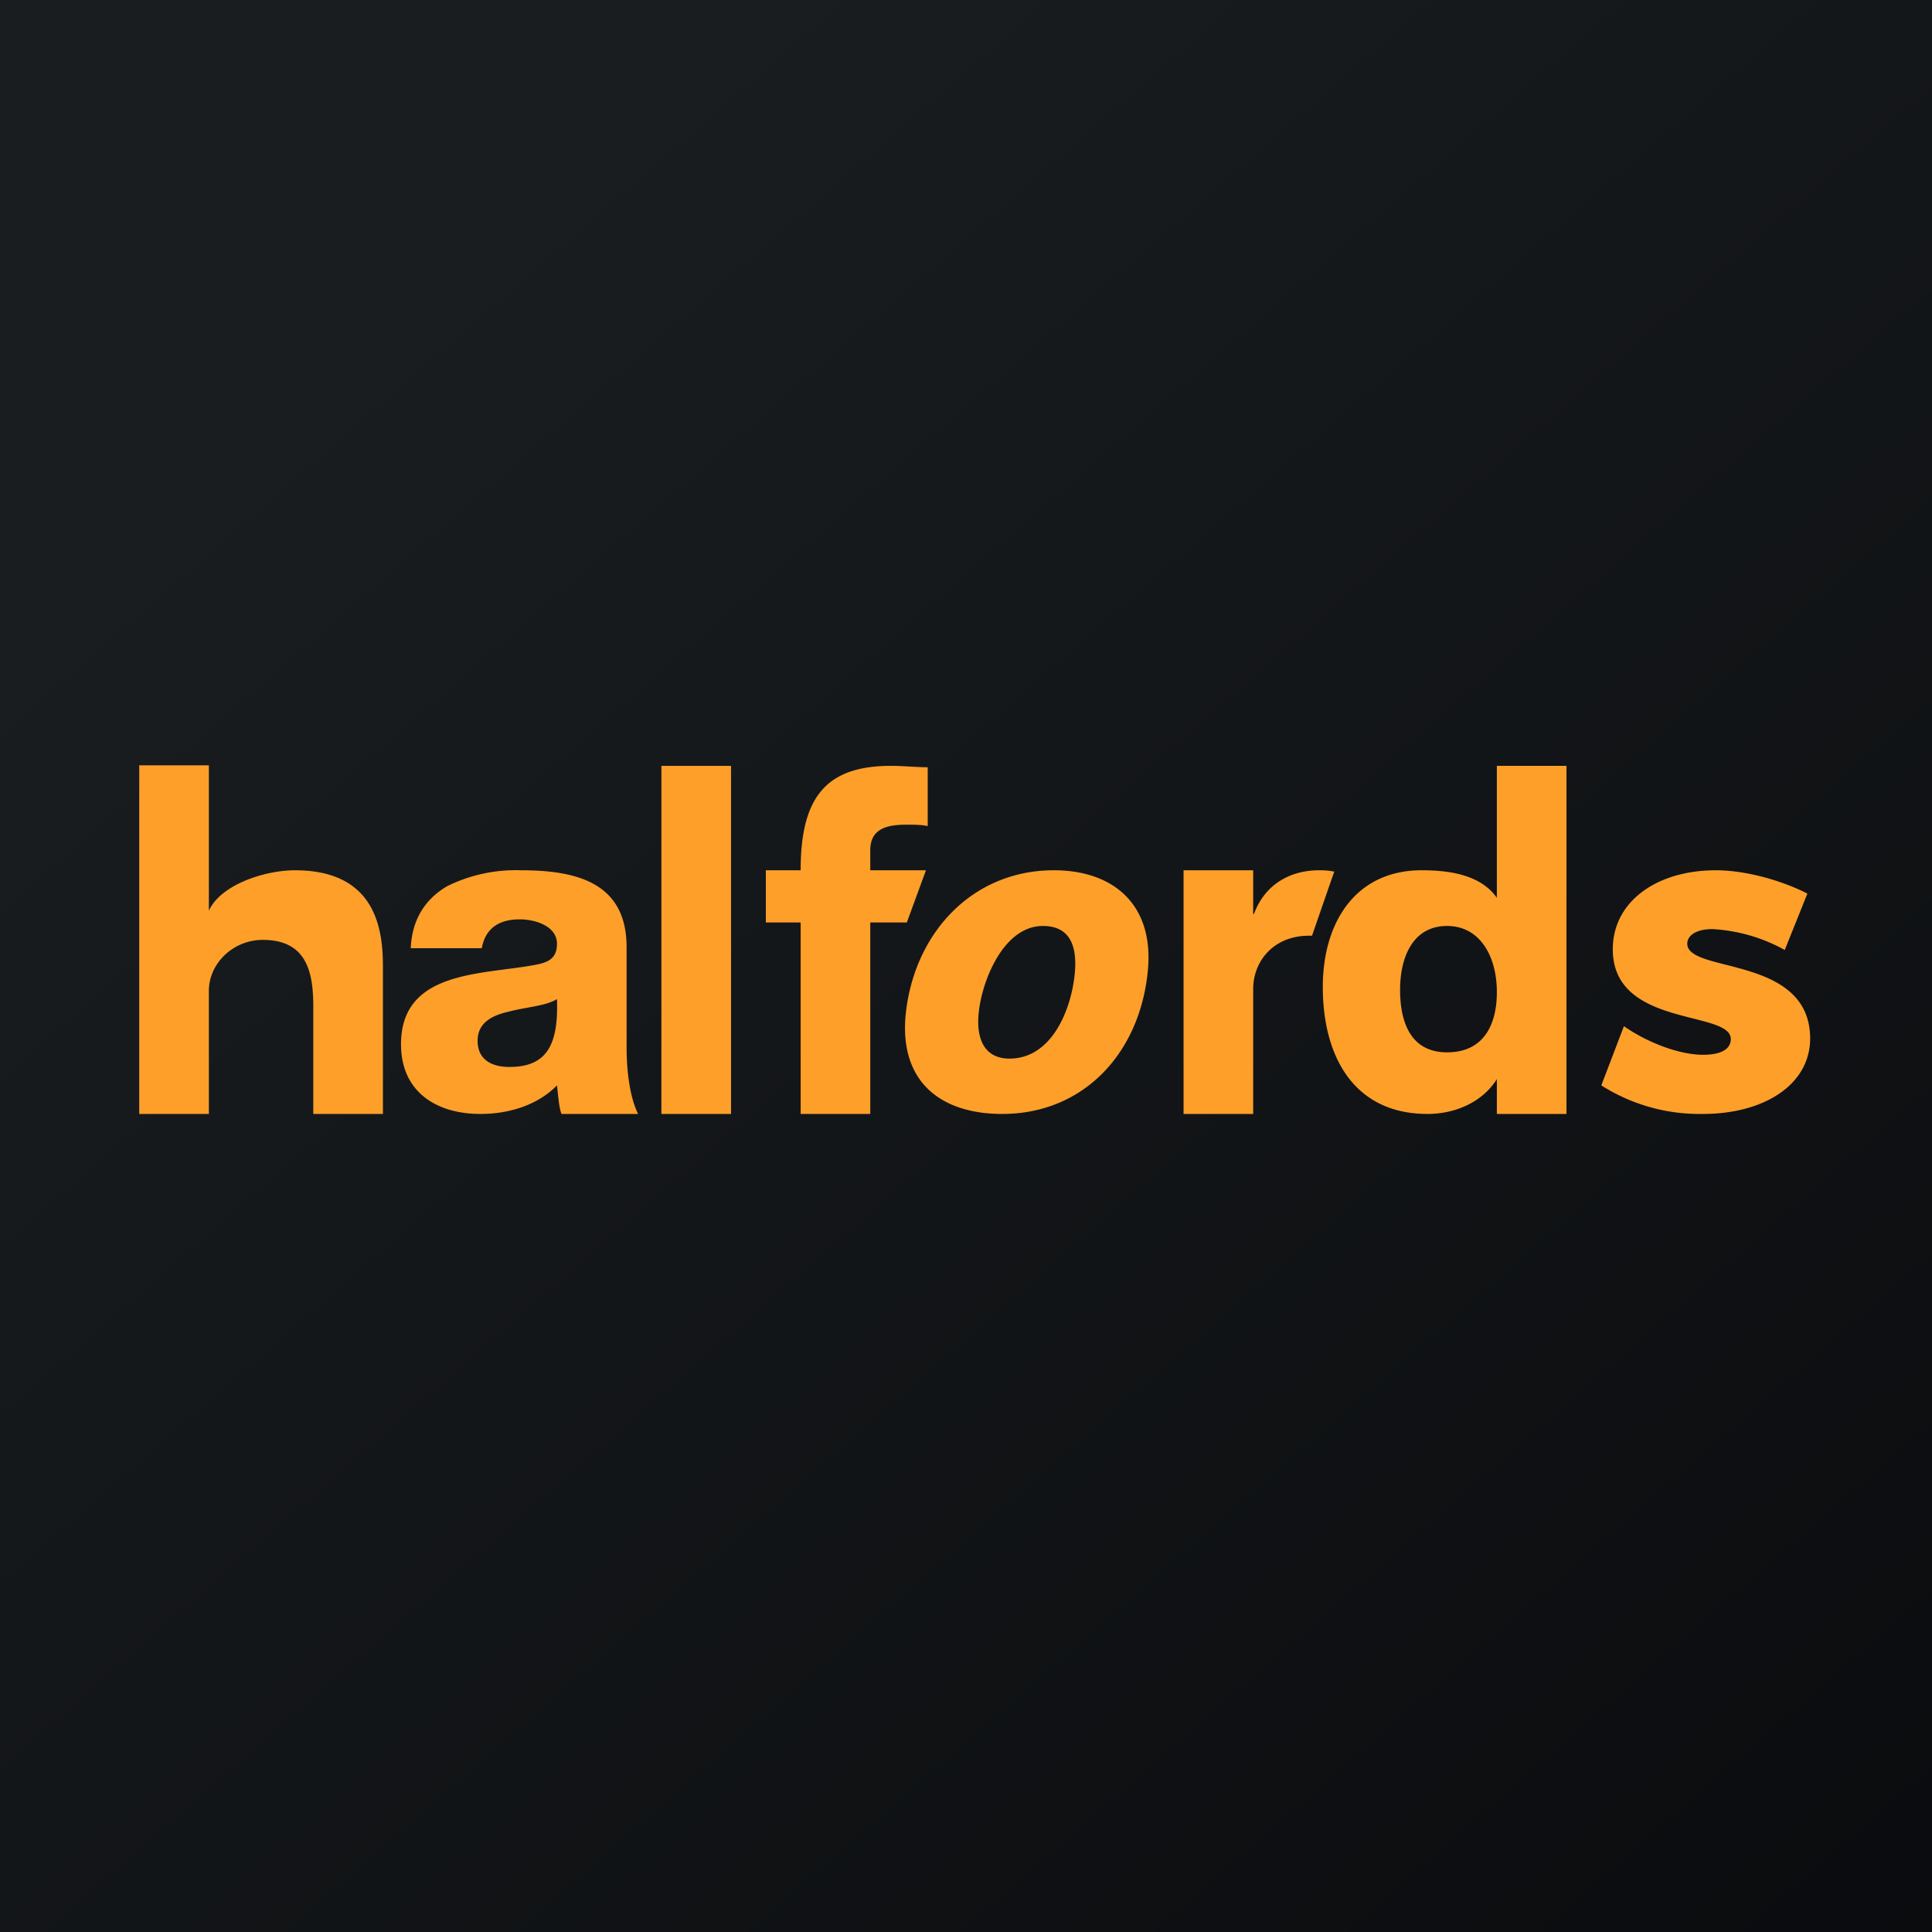
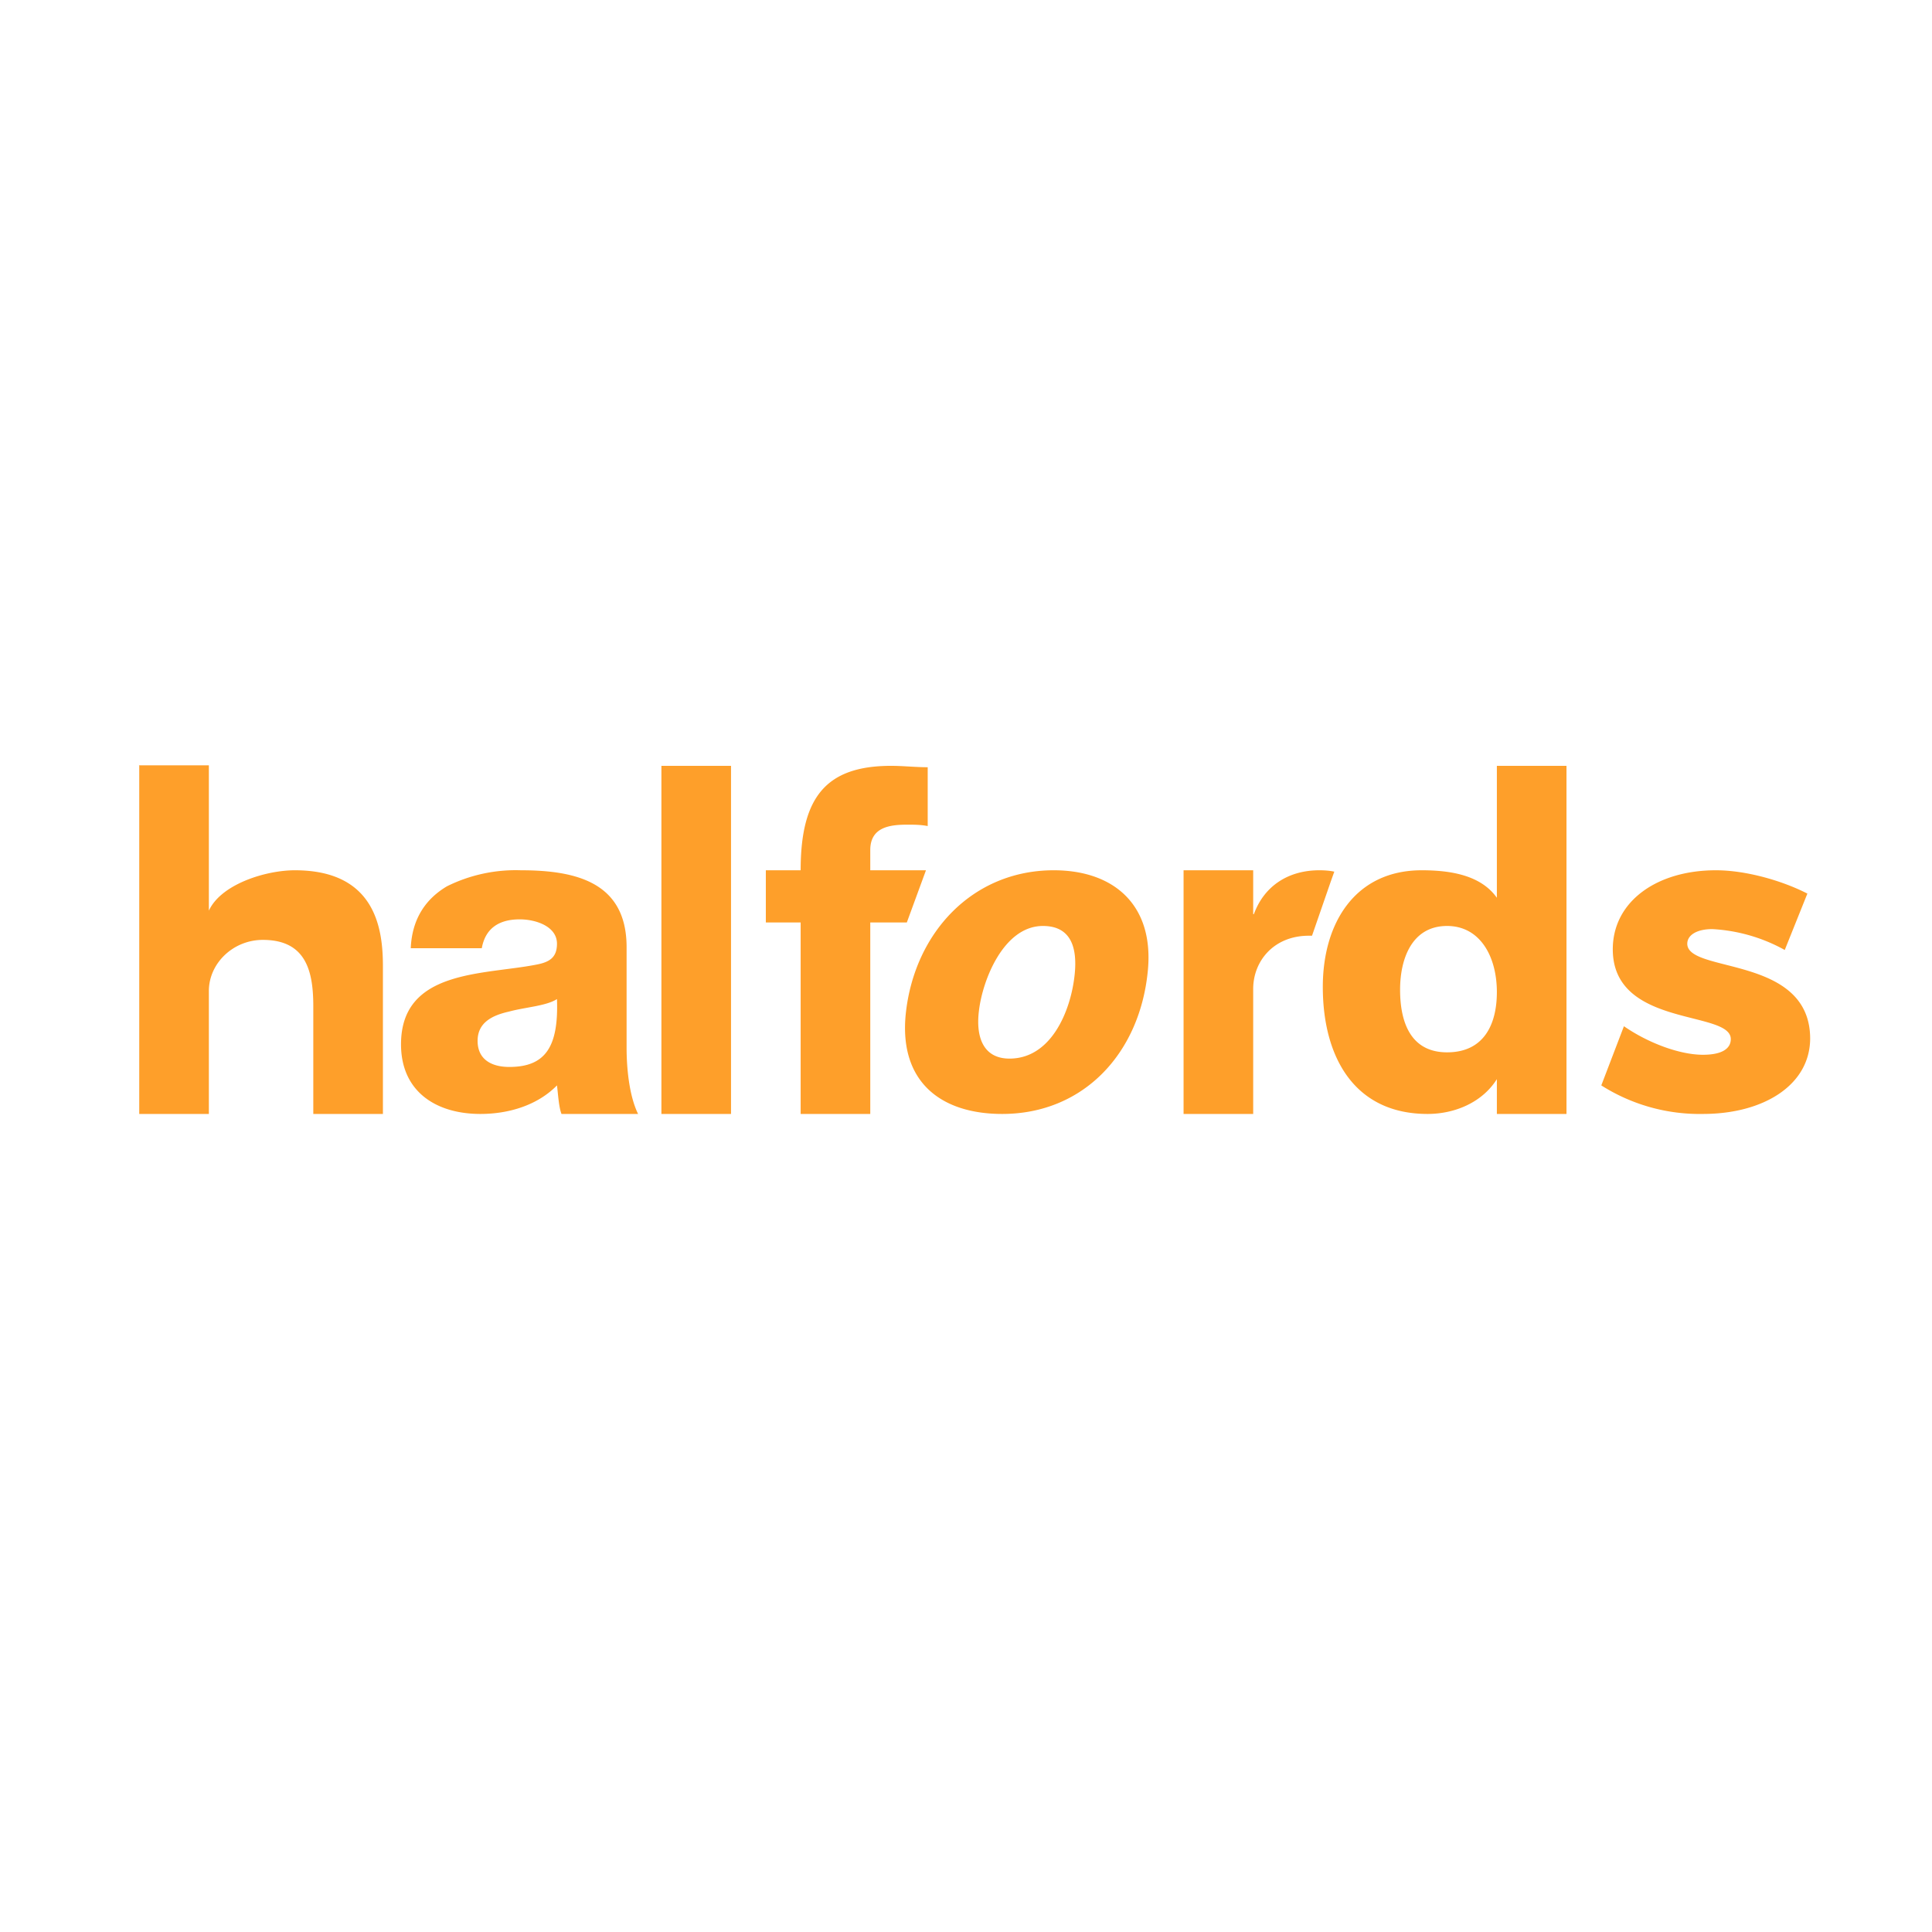
<svg xmlns="http://www.w3.org/2000/svg" viewBox="0 0 55.5 55.5">
-   <path d="M 0,0 H 55.5 V 55.5 H 0 Z" fill="url(#a)" />
  <path d="M 3.99,21.985 H 6 V 26.16 C 6.35,25.4 7.63,25 8.47,25 C 10.8,25 11,26.7 11,27.76 V 32 H 9 V 28.91 C 9,27.91 8.8,27 7.55,27 C 6.7,27 6,27.67 6,28.47 V 32 H 4 V 22 Z M 11.8,27.23 C 11.84,26.37 12.25,25.81 12.84,25.46 A 4.44,4.44 0 0,1 14.96,25 C 16.54,25 18,25.34 18,27.21 V 30.11 C 18,30.66 18.07,31.47 18.33,32 H 16.13 C 16.05,31.8 16.03,31.4 16,31.18 C 15.43,31.76 14.6,32 13.8,32 C 12.53,32 11.52,31.36 11.52,30 C 11.52,27.85 13.89,28.01 15.41,27.71 C 15.78,27.64 16,27.51 16,27.11 C 16,26.61 15.39,26.41 14.93,26.41 C 14.32,26.41 13.94,26.68 13.84,27.24 H 11.8 Z M 14.63,30.65 C 15.67,30.65 16.05,30.07 16,28.7 C 15.69,28.9 15.1,28.93 14.62,29.06 C 14.13,29.17 13.72,29.38 13.72,29.9 C 13.72,30.45 14.14,30.65 14.63,30.65 Z M 21,22 H 19 V 32 H 21 V 22 Z M 30.27,25 C 32.02,25 33.17,26.02 32.97,27.92 C 32.73,30.28 31.11,32 28.79,32 C 27.02,32 25.82,31.07 26.02,29.12 C 26.27,26.78 27.95,25 30.27,25 Z M 29,30.41 C 30.2,30.41 30.76,29.04 30.87,28.01 C 30.96,27.18 30.74,26.6 29.96,26.6 C 28.83,26.6 28.22,28.16 28.12,29.05 C 28.03,29.8 28.25,30.41 29,30.41 Z M 26.6,25 H 25 V 24.42 C 25,23.76 25.56,23.69 26.06,23.69 C 26.25,23.69 26.45,23.69 26.65,23.73 V 22.04 C 26.3,22.04 25.94,22 25.6,22 C 23.73,22 23,22.9 23,25 H 22 V 26.5 H 23 V 32 H 25 V 26.5 H 26.05 L 26.6,25 Z M 34,30.61 V 25 H 36 V 26.26 H 36.02 C 36.32,25.44 37.02,25 37.9,25 C 38.04,25 38.2,25.01 38.33,25.04 L 38.23,25.32 L 37.69,26.88 H 37.6 C 36.59,26.88 36,27.61 36,28.41 V 32 H 34 V 30.61 Z M 45,32 H 43 V 31 C 42.58,31.67 41.79,32 41.01,32 C 38.9,32 38,30.36 38,28.35 C 38,26.5 38.94,25 40.84,25 C 41.67,25 42.54,25.14 43,25.79 V 22 H 45 V 32 Z M 40.22,28.43 C 40.22,29.41 40.55,30.23 41.57,30.23 C 42.64,30.23 43,29.41 43,28.5 C 43,27.48 42.52,26.6 41.57,26.6 C 40.56,26.6 40.22,27.54 40.22,28.43 Z M 48.92,32 A 5.27,5.27 0 0,1 46,31.18 L 46.65,29.48 C 47.36,29.97 48.26,30.3 48.92,30.3 C 49.49,30.3 49.72,30.11 49.72,29.85 C 49.72,29.01 46.33,29.53 46.33,27.27 C 46.33,25.9 47.59,25 49.29,25 C 50.16,25 51.2,25.3 51.92,25.67 L 51.27,27.29 A 4.82,4.82 0 0,0 49.19,26.69 C 48.73,26.69 48.47,26.87 48.47,27.11 C 48.47,27.97 52,27.43 52,29.84 C 51.99,31.18 50.65,32 48.92,32 Z" fill="rgb(254, 159, 42)" />
  <defs>
    <linearGradient id="a" x1="10.42" x2="68.15" y1="9.71" y2="76.02" gradientUnits="userSpaceOnUse">
      <stop stop-color="rgb(25, 29, 31)" offset="0" />
      <stop stop-color="rgb(5, 5, 8)" offset="1" />
    </linearGradient>
  </defs>
</svg>